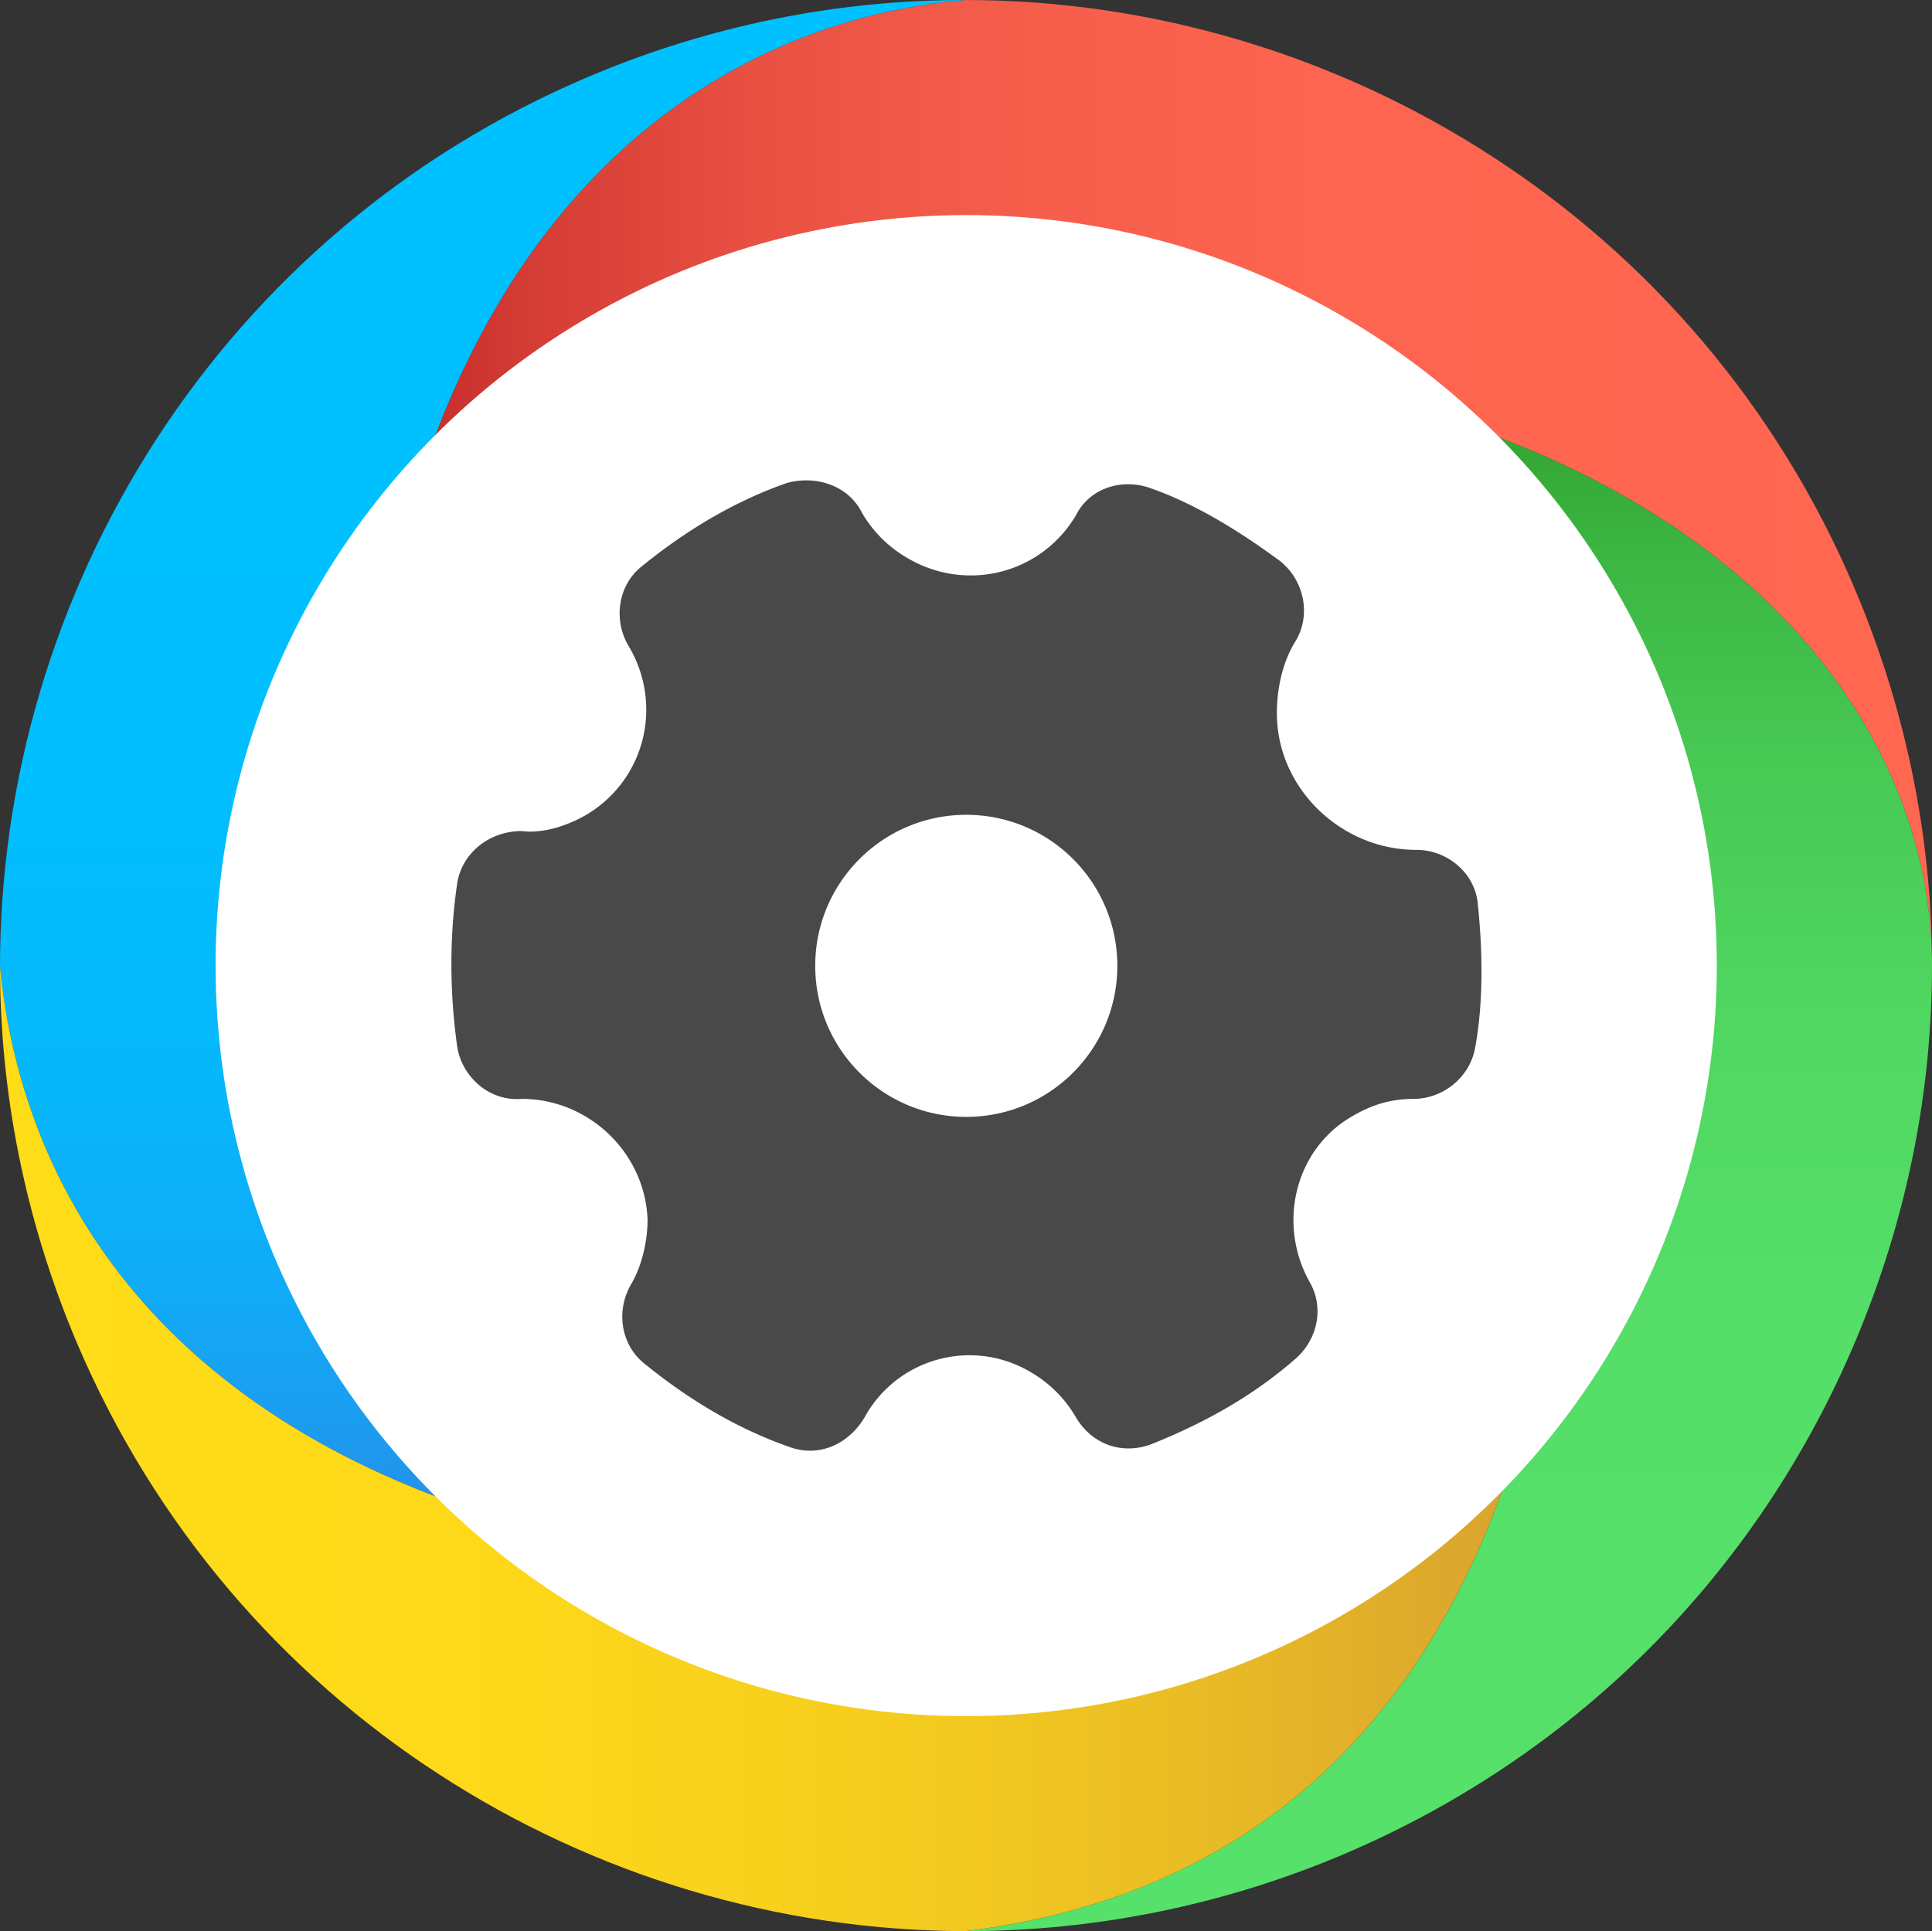
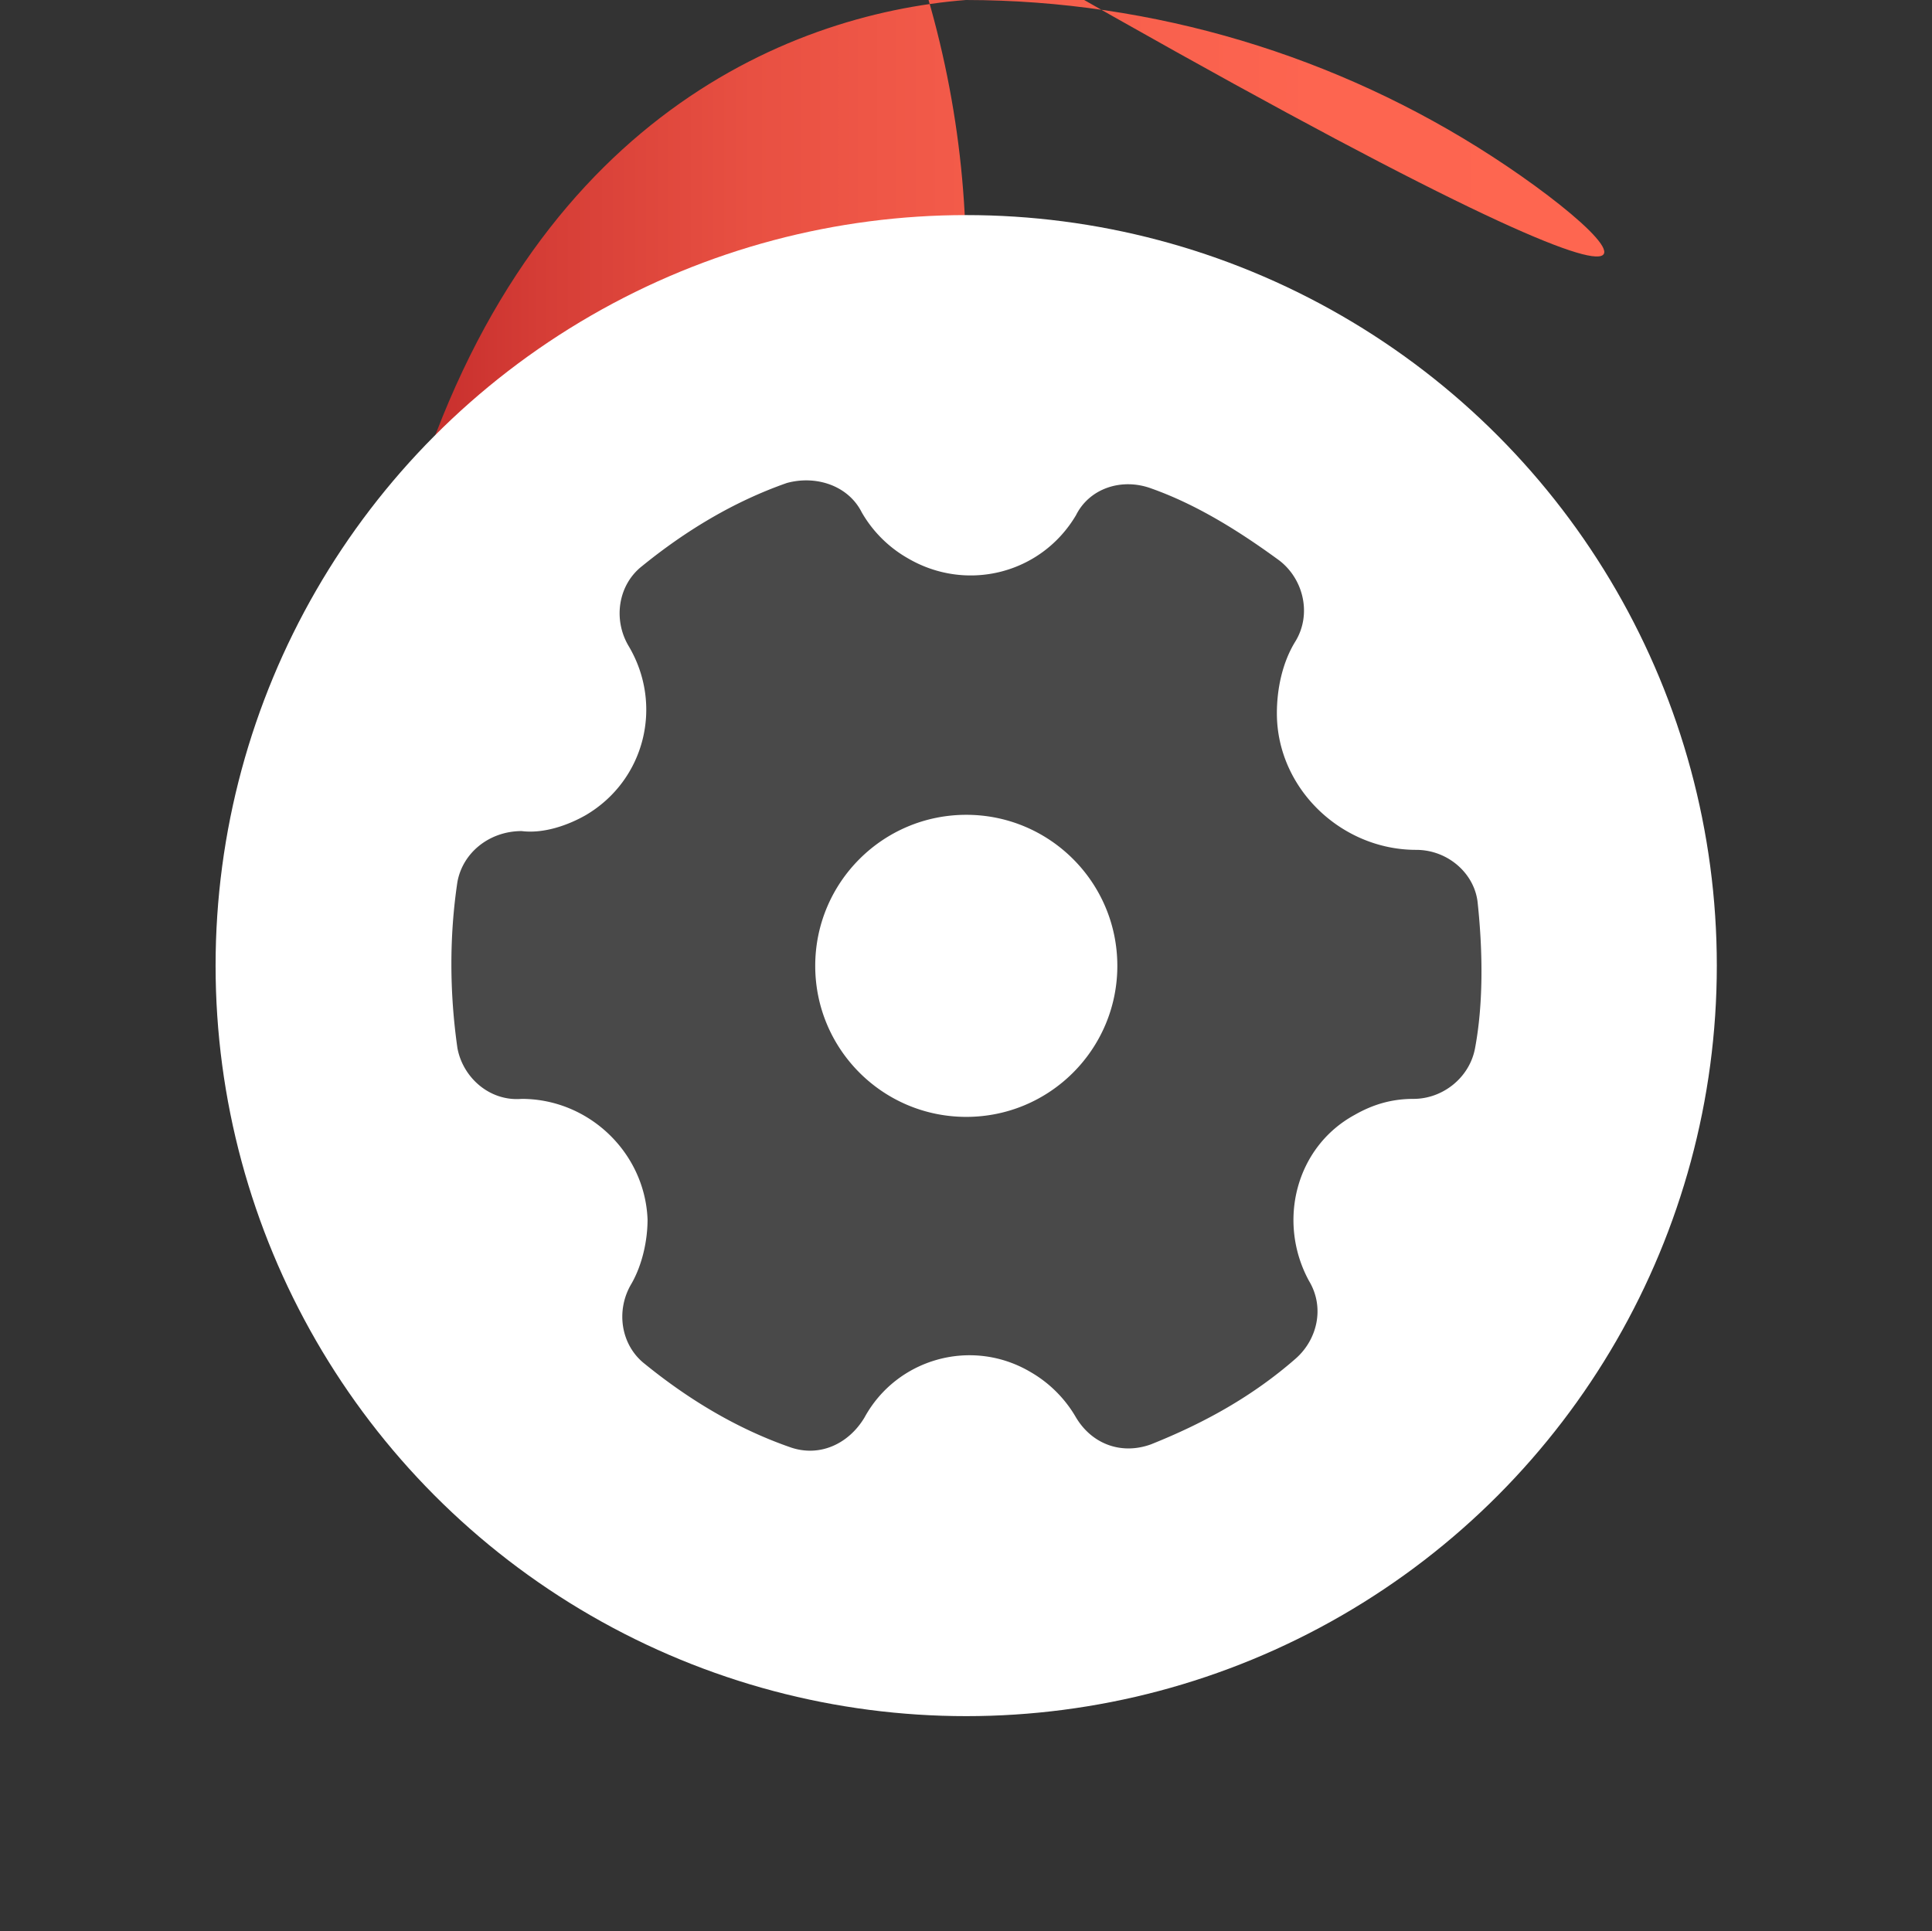
<svg xmlns="http://www.w3.org/2000/svg" viewBox="0 0 2865.041 2864.106">
  <rect x="0" y="0" width="2865.041" height="2864.106" fill="#333333" stroke="none" />
  <style>
    @keyframes spin {
      from {
        transform: rotate(0deg);
      }
      to {
        transform: rotate(360deg);
      }
    }
    #gear {
      transform-origin: center;
      animation: spin 10s linear infinite;
    }
  </style>
  <defs>
    <clipPath id="clip-path">
-       <path id="SVGID" d="M603.222,772.82C797.227,529.073,1096.412,372.731,1432.355,372.731c251.279,0,482.071,87.315,663.45,233.473,531.454,154.534,759.563,495.328,768.934,805.933v-6.026c-3.345-181.409-41.61-361.523-114.523-533.592C2634.82,600.51,2444.764,382.644,2213.611,232.569,1982.82,82.585,1711.052.302,1432.355,0c-270.532,21.362-661.342,186.471-829.133,772.82" style="fill: none" />
+       <path id="SVGID" d="M603.222,772.82C797.227,529.073,1096.412,372.731,1432.355,372.731v-6.026c-3.345-181.409-41.61-361.523-114.523-533.592C2634.82,600.51,2444.764,382.644,2213.611,232.569,1982.82,82.585,1711.052.302,1432.355,0c-270.532,21.362-661.342,186.471-829.133,772.82" style="fill: none" />
    </clipPath>
    <linearGradient id="linear-gradient" x1="7092.22" y1="8316.164" x2="7122.349" y2="8316.164" gradientTransform="translate(-531739.004 -623505.396) scale(75.06)" gradientUnits="userSpaceOnUse">
      <stop offset="0" stop-color="#c52c2b" />
      <stop offset="0.089" stop-color="#d53d36" />
      <stop offset="0.228" stop-color="#e85042" />
      <stop offset="0.392" stop-color="#f55d4b" />
      <stop offset="0.599" stop-color="#fd6550" />
      <stop offset="1" stop-color="#ff6751" />
    </linearGradient>
    <clipPath id="clip-path-2">
-       <path id="SVGID-2" d="M2491.676,1432.052c0,245.525-83.428,471.526-223.5,651.098C2140.397,2555.851,1853.625,2811.68,1432.355,2864.105a1432.822,1432.822,0,0,0,559.835-113.889c351.279-149.14,624.553-426.662,767.97-782.221,69.93-173.184,104.881-354.563,104.881-535.942,0-6.659,0-13.257-.302-19.915-9.371-310.605-237.481-651.399-768.934-805.933,241.337,194.034,395.871,492.014,395.871,825.848" style="fill: none" />
-     </clipPath>
+       </clipPath>
    <linearGradient id="linear-gradient-2" x1="7254.552" y1="8338.533" x2="7284.681" y2="8338.533" gradientTransform="translate(-622741.215 546520.458) rotate(-90) scale(74.94)" gradientUnits="userSpaceOnUse">
      <stop offset="0" stop-color="#56e16a" />
      <stop offset="0.4" stop-color="#55df68" />
      <stop offset="0.603" stop-color="#50d761" />
      <stop offset="0.762" stop-color="#48ca55" />
      <stop offset="0.898" stop-color="#3db743" />
      <stop offset="1" stop-color="#31a331" />
    </linearGradient>
    <clipPath id="clip-path-3">
-       <path id="SVGID-3" d="M1430.095,0C1243.715,0,1054.411,36.758,872.55,113.889,327.508,344.983.001,876.165.001,1433.8c32.54,338.685,244.953,677.068,773.423,827.716-244.049-194.034-400.39-493.52-400.39-829.464,0-249.17,85.839-478.515,230.188-659.232C771.013,186.471,1161.823,21.362,1432.355,0Z" style="fill: none" />
-     </clipPath>
+       </clipPath>
    <linearGradient id="linear-gradient-3" x1="7262.204" y1="8320.199" x2="7292.333" y2="8320.199" gradientTransform="translate(-623797.958 547362.516) rotate(-90) scale(75.06)" gradientUnits="userSpaceOnUse">
      <stop offset="0" stop-color="#268eea" />
      <stop offset="0.061" stop-color="#1c9cf0" />
      <stop offset="0.168" stop-color="#0fadf7" />
      <stop offset="0.3" stop-color="#06b8fb" />
      <stop offset="0.485" stop-color="#01bffe" />
      <stop offset="1" stop-color="#00c1ff" />
    </linearGradient>
    <clipPath id="clip-path-4">
      <path id="SVGID-4" d="M.001,1433.8c0,186.832,37.09,376.076,113.889,557.485C345.285,2535.694,875.232,2863.171,1432.355,2864.105c421.27-52.425,708.042-308.254,835.821-780.955-193.762,248.538-496.232,408.223-835.821,408.223-249.17,0-478.154-85.839-658.931-229.857C244.953,2110.869,32.541,1772.485.001,1433.8Z" style="fill: none" />
    </clipPath>
    <linearGradient id="linear-gradient-4" x1="7084.748" y1="8334.977" x2="7114.877" y2="8334.977" gradientTransform="translate(-533346.958 -625316.473) scale(75.281)" gradientUnits="userSpaceOnUse">
      <stop offset="0" stop-color="#ffdc18" />
      <stop offset="0.305" stop-color="#fdd919" />
      <stop offset="0.544" stop-color="#f6cf1d" />
      <stop offset="0.76" stop-color="#ebbe24" />
      <stop offset="0.962" stop-color="#dca72d" />
      <stop offset="1" stop-color="#d8a22f" />
    </linearGradient>
  </defs>
  <title>Asset 2</title>
  <g id="Layer_2">
    <g id="Layer_1-2">
      <g id="Layer_2-2">
        <g style="clip-path: url(#clip-path)">
          <rect x="603.222" y="0.001" width="2261.517" height="1412.138" style="fill: url(#linear-gradient)" />
        </g>
        <g style="clip-path: url(#clip-path-2)">
          <rect x="1432.355" y="606.204" width="1432.686" height="2257.902" style="fill: url(#linear-gradient-2)" />
        </g>
        <g style="clip-path: url(#clip-path-3)">
-           <rect width="1432.354" height="2261.516" style="fill: url(#linear-gradient-3)" />
-         </g>
+           </g>
        <g style="clip-path: url(#clip-path-4)">
-           <rect x="0.001" y="1433.801" width="2268.175" height="1430.304" style="fill: url(#linear-gradient-4)" />
-         </g>
+           </g>
      </g>
      <circle cx="1432.822" cy="1432.116" r="1113.117" style="fill: #fff" />
      <path d="M2191.394,1339.866c-3.976-43.67-43.689-79.428-91.335-79.428-111.192,0-206.521-91.335-206.521-202.527,0-35.758,7.951-75.472,27.808-107.236,23.833-39.714,11.907-91.335-23.833-119.142-59.571-43.67-123.118-83.384-190.62-107.236-43.689-15.901-91.335,0-111.192,39.714-51.621,87.379-162.832,115.187-250.191,63.527a183.664,183.664,0,0,1-67.522-67.522c-19.857-39.714-67.522-55.615-111.192-43.67-79.428,27.808-150.906,71.478-214.453,123.098-35.739,27.808-43.689,79.428-19.857,119.143,51.621,87.379,23.833,198.571-63.546,250.191-27.808,15.901-63.546,27.808-95.31,23.813-47.665,0-87.379,31.764-95.31,75.473-11.907,79.428-11.907,162.812,0,246.236,7.951,43.67,47.665,79.428,95.31,75.472,99.285,0,182.689,79.428,186.665,178.714,0,31.763-7.951,67.522-23.833,95.329-23.833,39.714-15.882,91.335,19.857,119.142,63.546,51.621,135.024,95.33,214.453,123.099,43.689,15.901,87.379-3.956,111.192-43.67,47.665-87.379,158.857-119.143,246.236-67.522a183.668,183.668,0,0,1,67.522,67.522c23.832,39.714,67.521,55.615,111.192,39.714,79.428-31.764,150.906-71.478,214.453-127.093,31.764-27.808,43.689-75.473,19.857-115.187-47.665-87.379-19.857-198.571,67.522-246.236,27.808-15.901,55.596-23.813,87.379-23.813,43.689,0,83.404-31.764,91.335-75.472C2199.345,1490.772,2199.345,1415.3,2191.394,1339.866Zm-758.456,316.597c-123.712,0-224-100.288-224-224s100.288-224,224-224,224,100.288,224,224S1556.651,1656.463,1432.939,1656.463Z" style="fill: #494949" id="gear" />
    </g>
  </g>
</svg>